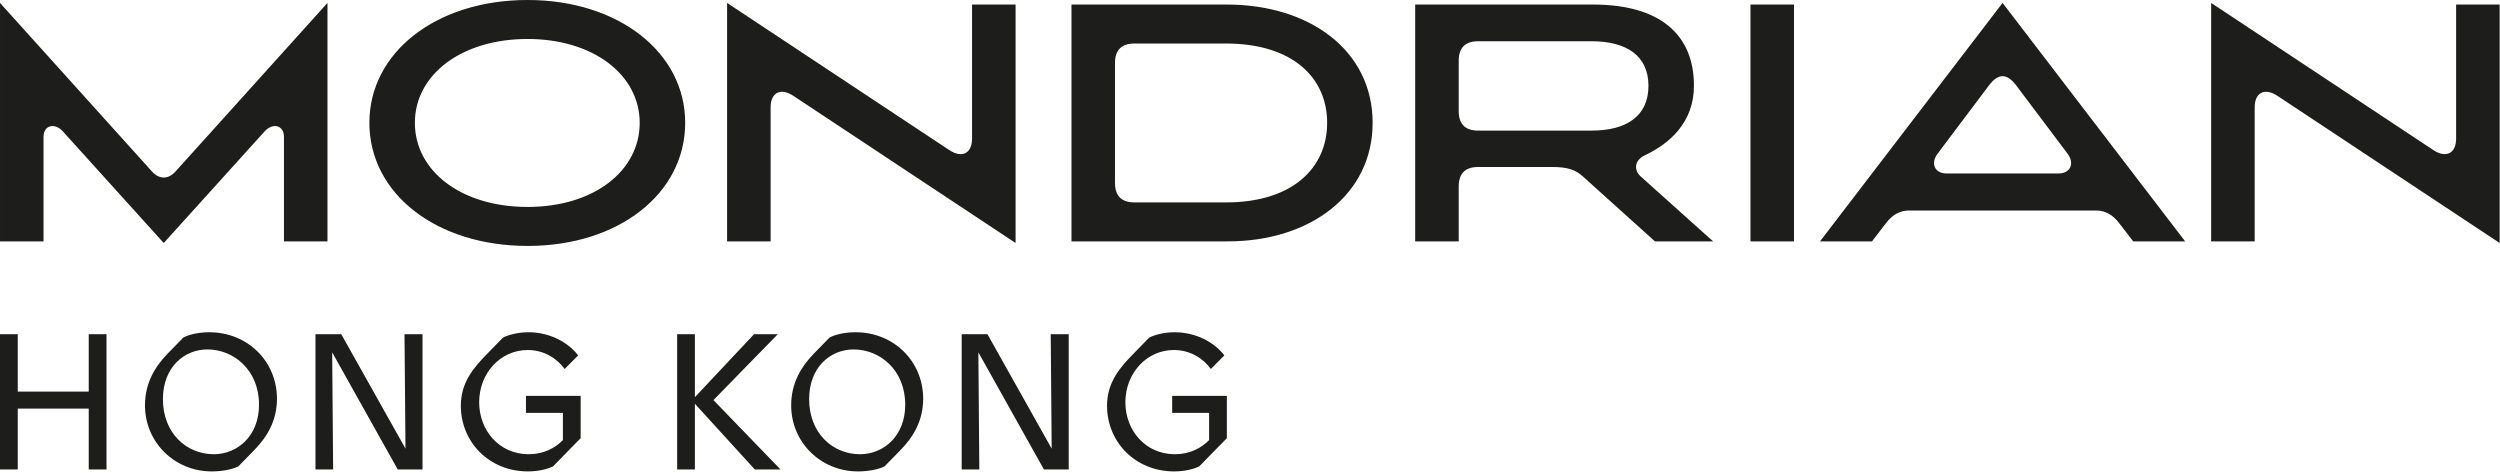
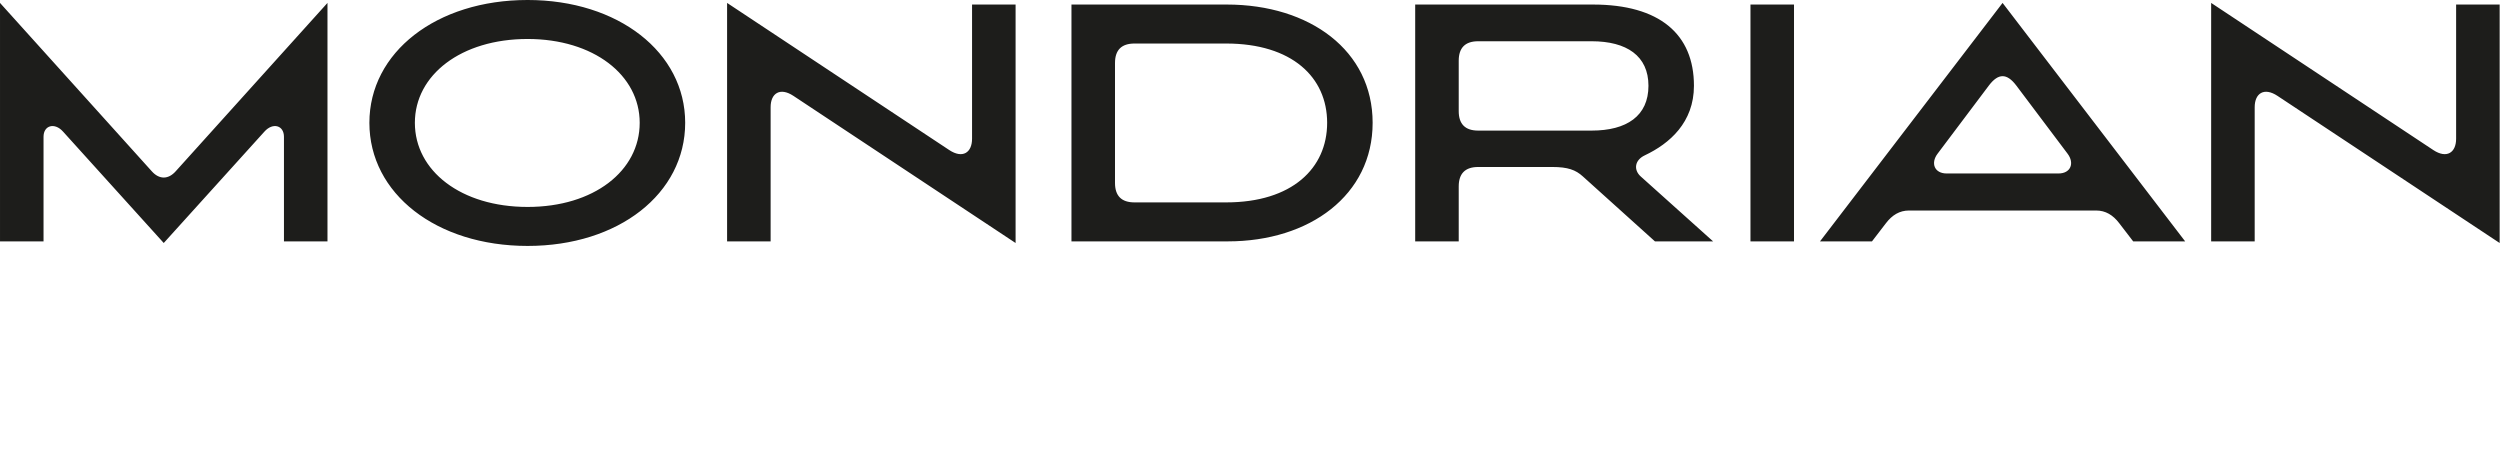
<svg xmlns="http://www.w3.org/2000/svg" width="100%" height="100%" viewBox="0 0 977 185" version="1.1" xml:space="preserve" style="fill-rule:evenodd;clip-rule:evenodd;stroke-linejoin:round;stroke-miterlimit:2;">
  <g transform="matrix(1,0,0,1,-0.889,-0.001)">
    <g transform="matrix(4.167,0,0,4.167,0,0)">
      <g transform="matrix(1,0,0,1,207.585,0.427)">
        <path d="M0,22.211L4.083,22.211L4.083,9.627C4.083,8.317 4.967,7.738 6.216,8.561L27.057,22.363L27.057,-0.001L22.974,-0.001L22.974,12.583C22.974,13.893 22.09,14.472 20.841,13.649L0,-0.153L0,22.211ZM-14.32,15.843L-24.801,15.843C-25.959,15.843 -26.325,14.868 -25.654,13.984L-20.84,7.586C-19.957,6.428 -19.165,6.428 -18.281,7.586L-13.467,13.984C-12.797,14.868 -13.162,15.843 -14.32,15.843M-31.809,22.211L-30.499,20.505C-29.92,19.743 -29.219,19.316 -28.336,19.316L-10.786,19.316C-9.902,19.316 -9.201,19.743 -8.622,20.505L-7.312,22.211L-2.437,22.211L-19.561,-0.153L-36.684,22.211L-31.809,22.211ZM-43.205,22.211L-39.122,22.211L-39.122,-0.001L-43.205,-0.001L-43.205,22.211ZM-58.104,11.821L-68.738,11.821C-69.957,11.821 -70.566,11.212 -70.566,9.993L-70.566,5.27C-70.566,4.051 -69.957,3.442 -68.738,3.442L-58.104,3.442C-54.813,3.442 -52.772,4.813 -52.772,7.616C-52.772,10.45 -54.813,11.821 -58.104,11.821M-58.927,16.117L-52.163,22.211L-46.709,22.211L-53.503,16.117C-54.174,15.508 -54.082,14.594 -53.107,14.137C-50.792,13.04 -48.506,11.059 -48.506,7.616C-48.506,2.772 -51.736,-0.001 -57.982,-0.001L-74.649,-0.001L-74.649,22.211L-70.566,22.211L-70.566,17.062C-70.566,15.843 -69.957,15.234 -68.738,15.234L-61.791,15.234C-60.328,15.234 -59.597,15.508 -58.927,16.117M-100.974,3.655L-92.382,3.655C-86.196,3.655 -82.906,6.824 -82.906,11.09C-82.906,15.355 -86.196,18.555 -92.382,18.555L-100.974,18.555C-102.193,18.555 -102.802,17.945 -102.802,16.727L-102.802,5.484C-102.802,4.265 -102.193,3.655 -100.974,3.655M-92.321,-0.001L-106.885,-0.001L-106.885,22.211L-92.229,22.211C-84.521,22.211 -78.64,17.854 -78.64,11.09C-78.64,4.325 -84.521,-0.001 -92.321,-0.001M-139.182,22.211L-135.099,22.211L-135.099,9.627C-135.099,8.317 -134.216,7.738 -132.966,8.561L-112.125,22.363L-112.125,-0.001L-116.208,-0.001L-116.208,12.583C-116.208,13.893 -117.092,14.472 -118.341,13.649L-139.182,-0.153L-139.182,22.211ZM-157.89,18.981C-164.136,18.981 -168.463,15.599 -168.463,11.09C-168.463,6.611 -164.136,3.229 -157.89,3.229C-151.705,3.229 -147.378,6.611 -147.378,11.09C-147.378,15.599 -151.674,18.981 -157.89,18.981M-157.89,22.638C-149.359,22.638 -143.112,17.732 -143.112,11.09C-143.112,4.478 -149.389,-0.427 -157.89,-0.427C-166.452,-0.427 -172.729,4.478 -172.729,11.09C-172.729,17.732 -166.452,22.638 -157.89,22.638M-207.371,22.211L-203.289,22.211L-203.289,12.4C-203.289,11.333 -202.253,11.029 -201.461,11.913L-192.015,22.363L-182.57,11.913C-181.777,11.029 -180.741,11.333 -180.741,12.4L-180.741,22.211L-176.659,22.211L-176.659,-0.153L-190.888,15.63C-191.589,16.422 -192.442,16.422 -193.142,15.63L-207.371,-0.153L-207.371,22.211Z" style="fill:rgb(29,29,27);fill-rule:nonzero;" />
      </g>
    </g>
    <g transform="matrix(4.167,0,0,4.167,0,0)">
      <g transform="matrix(1,0,0,1,8.535,38.645)">
-         <path d="M0,-1.919L-6.656,-1.919L-6.656,-7.303L-8.322,-7.303L-8.322,5.384L-6.656,5.384L-6.656,-0.326L0,-0.326L0,5.384L1.666,5.384L1.666,-7.303L0,-7.303L0,-1.919ZM11.528,5.566C12.507,5.566 13.45,5.384 14.03,5.095L15.499,3.592C16.731,2.341 17.654,0.818 17.654,-1.268C17.636,-4.804 14.865,-7.485 11.31,-7.485C10.241,-7.485 9.335,-7.248 8.862,-6.978L7.393,-5.474C6.253,-4.296 5.275,-2.754 5.275,-0.632C5.275,2.848 8.065,5.566 11.528,5.566M11.728,3.955C9.188,3.955 6.958,1.996 6.958,-1.213C6.958,-4.187 8.935,-5.873 11.13,-5.873C13.595,-5.873 15.971,-3.95 15.971,-0.686C15.971,2.249 13.94,3.955 11.728,3.955M29.706,3.429L23.683,-7.303L21.265,-7.303L21.265,5.384L22.921,5.384L22.831,-5.601L28.98,5.384L31.304,5.384L31.304,-7.303L29.614,-7.303L29.706,3.429ZM41.006,0.073L44.469,0.073L44.469,2.63C43.726,3.392 42.638,3.955 41.259,3.955C38.503,3.955 36.616,1.724 36.616,-0.923C36.616,-3.624 38.593,-5.819 41.169,-5.819C42.782,-5.819 43.979,-4.948 44.632,-4.041L45.9,-5.31C44.958,-6.562 43.2,-7.485 41.242,-7.485C40.154,-7.485 39.246,-7.194 38.848,-6.978L37.415,-5.511C36.093,-4.168 34.898,-2.789 34.898,-0.579C34.898,2.776 37.524,5.566 41.188,5.566C42.148,5.566 42.983,5.367 43.544,5.095L46.135,2.448L46.135,-1.519L41.006,-1.519L41.006,0.073ZM64.626,-7.303L62.397,-7.303L56.848,-1.394L56.848,-7.303L55.184,-7.303L55.184,5.384L56.848,5.384L56.848,-0.778L62.468,5.384L64.879,5.384L58.589,-1.122L64.626,-7.303ZM72.133,5.566C73.112,5.566 74.054,5.384 74.635,5.095L76.104,3.592C77.335,2.341 78.258,0.818 78.258,-1.268C78.241,-4.804 75.468,-7.485 71.915,-7.485C70.844,-7.485 69.938,-7.248 69.467,-6.978L67.998,-5.474C66.856,-4.296 65.878,-2.754 65.878,-0.632C65.878,2.848 68.668,5.566 72.133,5.566M72.332,3.955C69.794,3.955 67.563,1.996 67.563,-1.213C67.563,-4.187 69.538,-5.873 71.733,-5.873C74.2,-5.873 76.575,-3.95 76.575,-0.686C76.575,2.249 74.543,3.955 72.332,3.955M90.309,3.429L84.286,-7.303L81.869,-7.303L81.869,5.384L83.524,5.384L83.434,-5.601L89.583,5.384L91.907,5.384L91.907,-7.303L90.219,-7.303L90.309,3.429ZM101.609,0.073L105.074,0.073L105.074,2.63C104.329,3.392 103.241,3.955 101.864,3.955C99.107,3.955 97.221,1.724 97.221,-0.923C97.221,-3.624 99.197,-5.819 101.772,-5.819C103.387,-5.819 104.584,-4.948 105.235,-4.041L106.503,-5.31C105.562,-6.562 103.804,-7.485 101.845,-7.485C100.757,-7.485 99.85,-7.194 99.452,-6.978L98.019,-5.511C96.696,-4.168 95.501,-2.789 95.501,-0.579C95.501,2.776 98.127,5.566 101.791,5.566C102.751,5.566 103.586,5.367 104.149,5.095L106.738,2.448L106.738,-1.519L101.609,-1.519L101.609,0.073Z" style="fill:rgb(29,29,27);fill-rule:nonzero;" />
-       </g>
+         </g>
    </g>
  </g>
</svg>